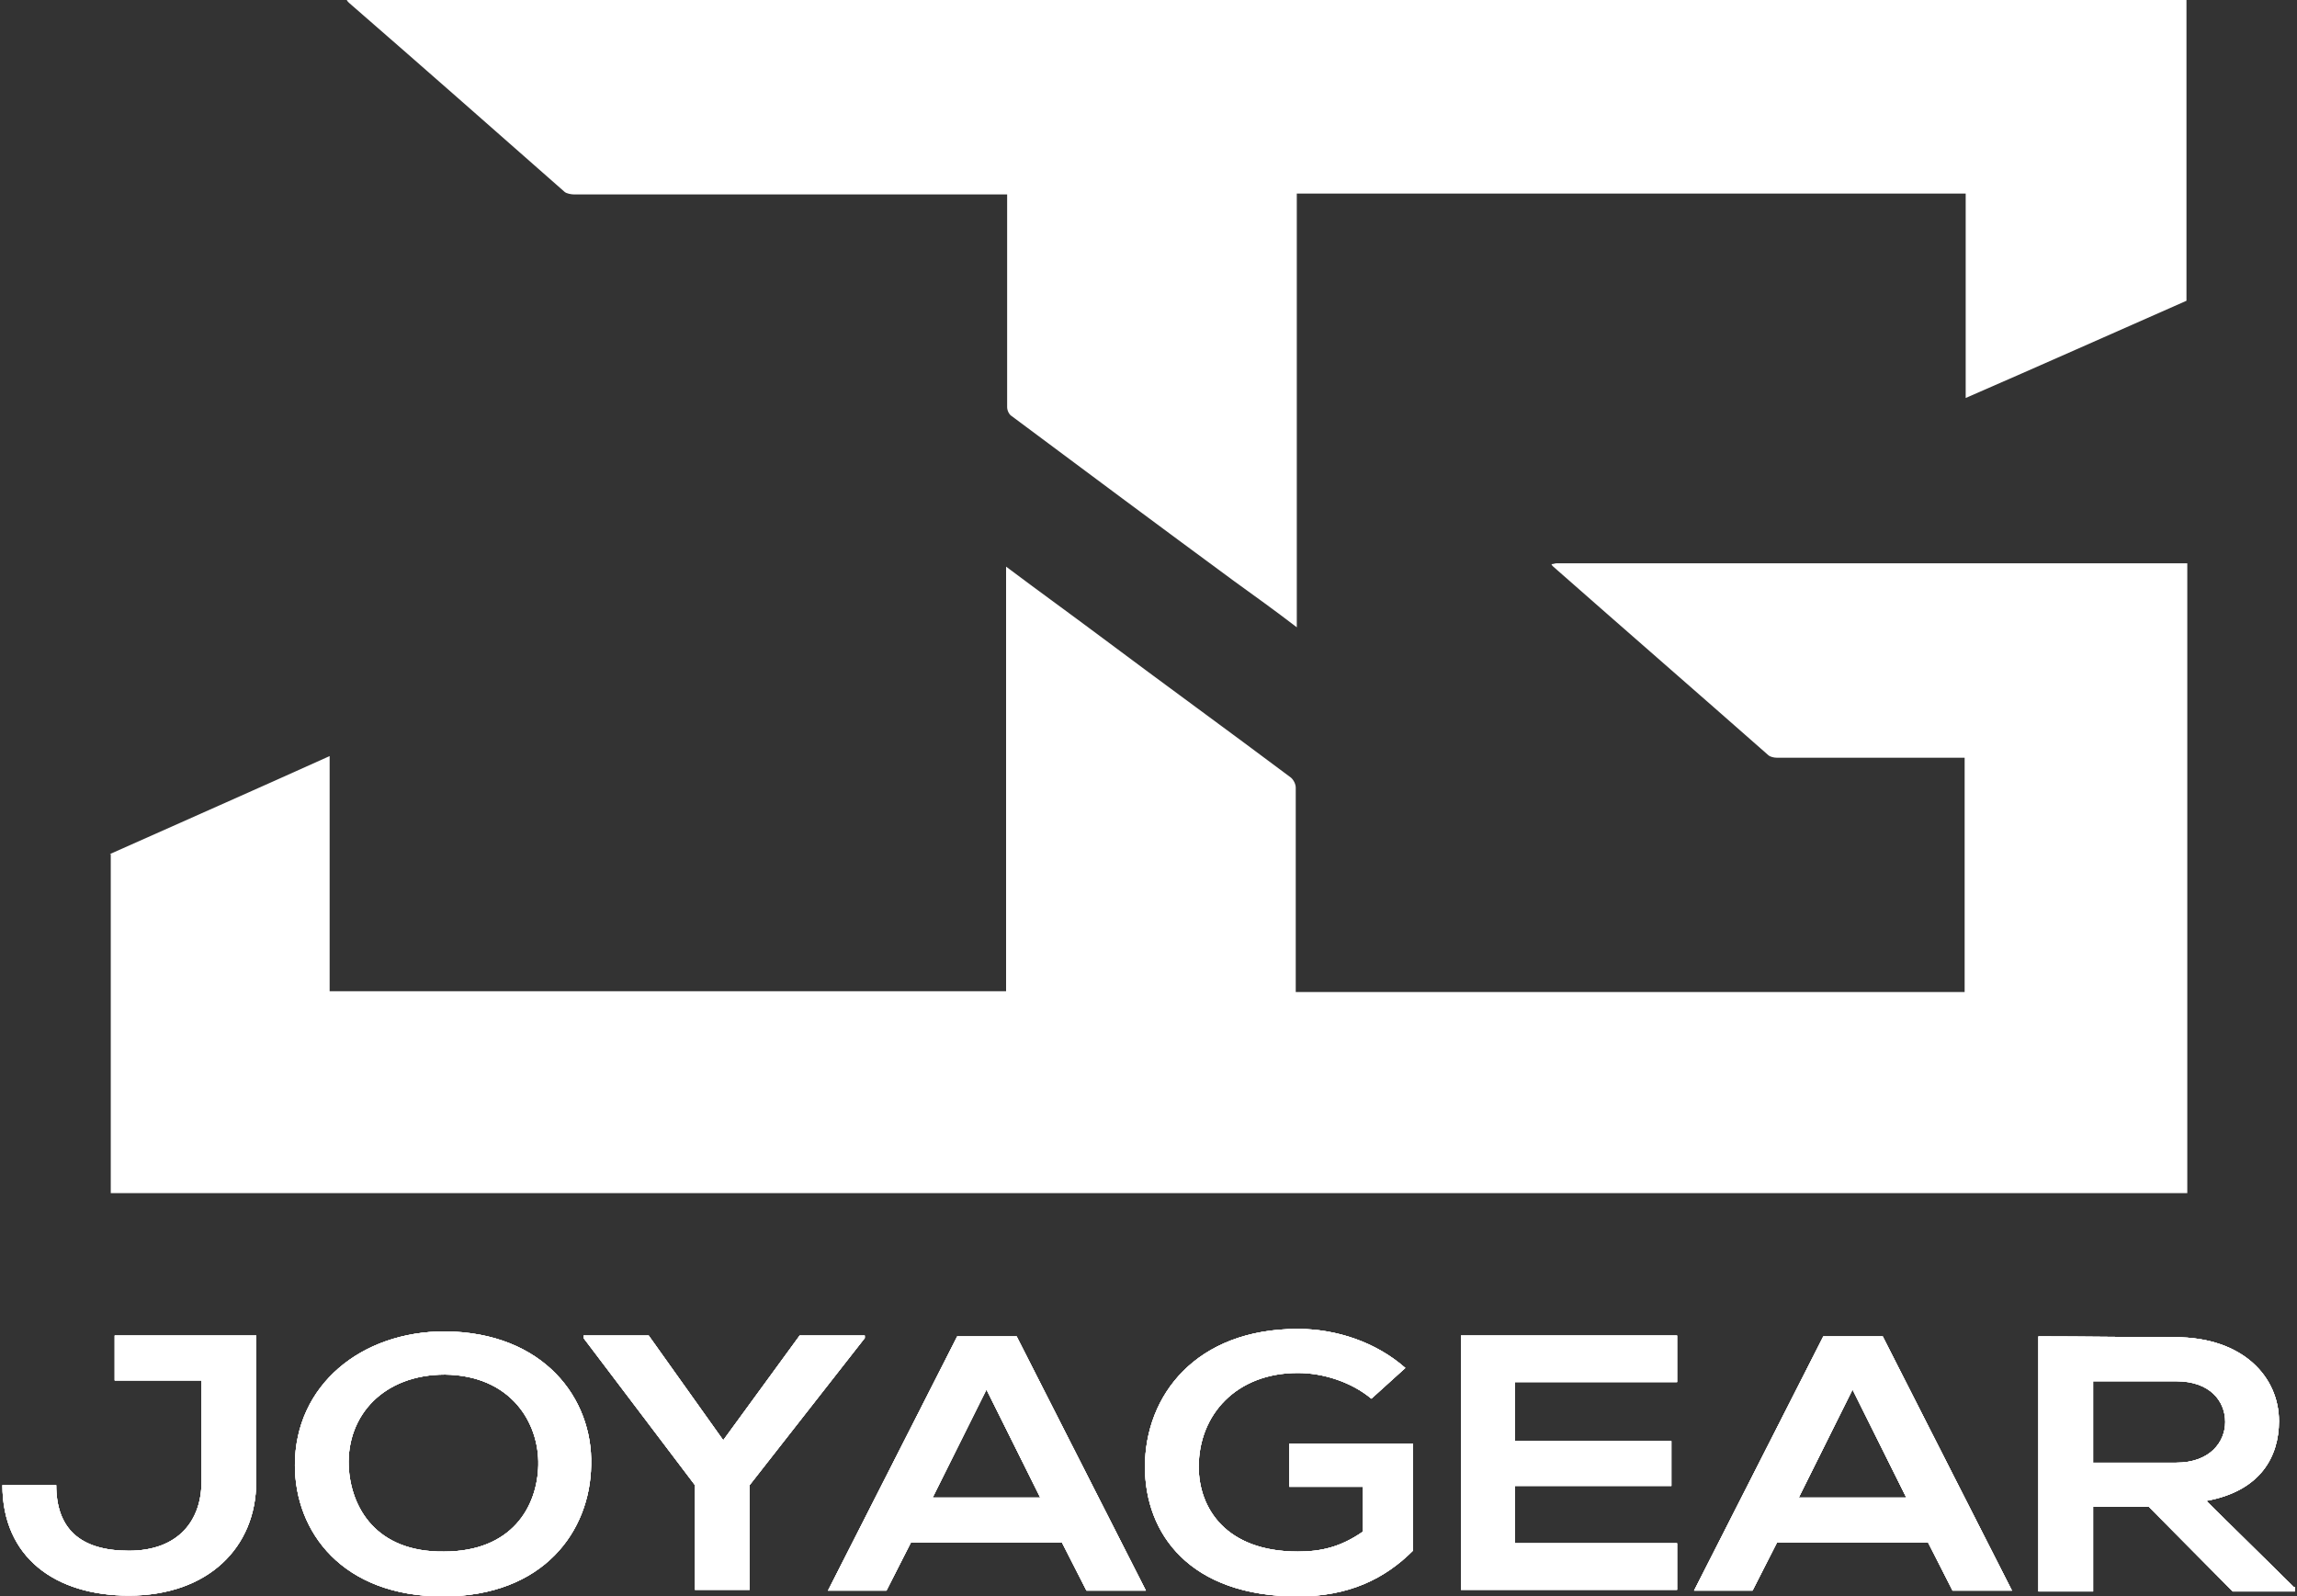
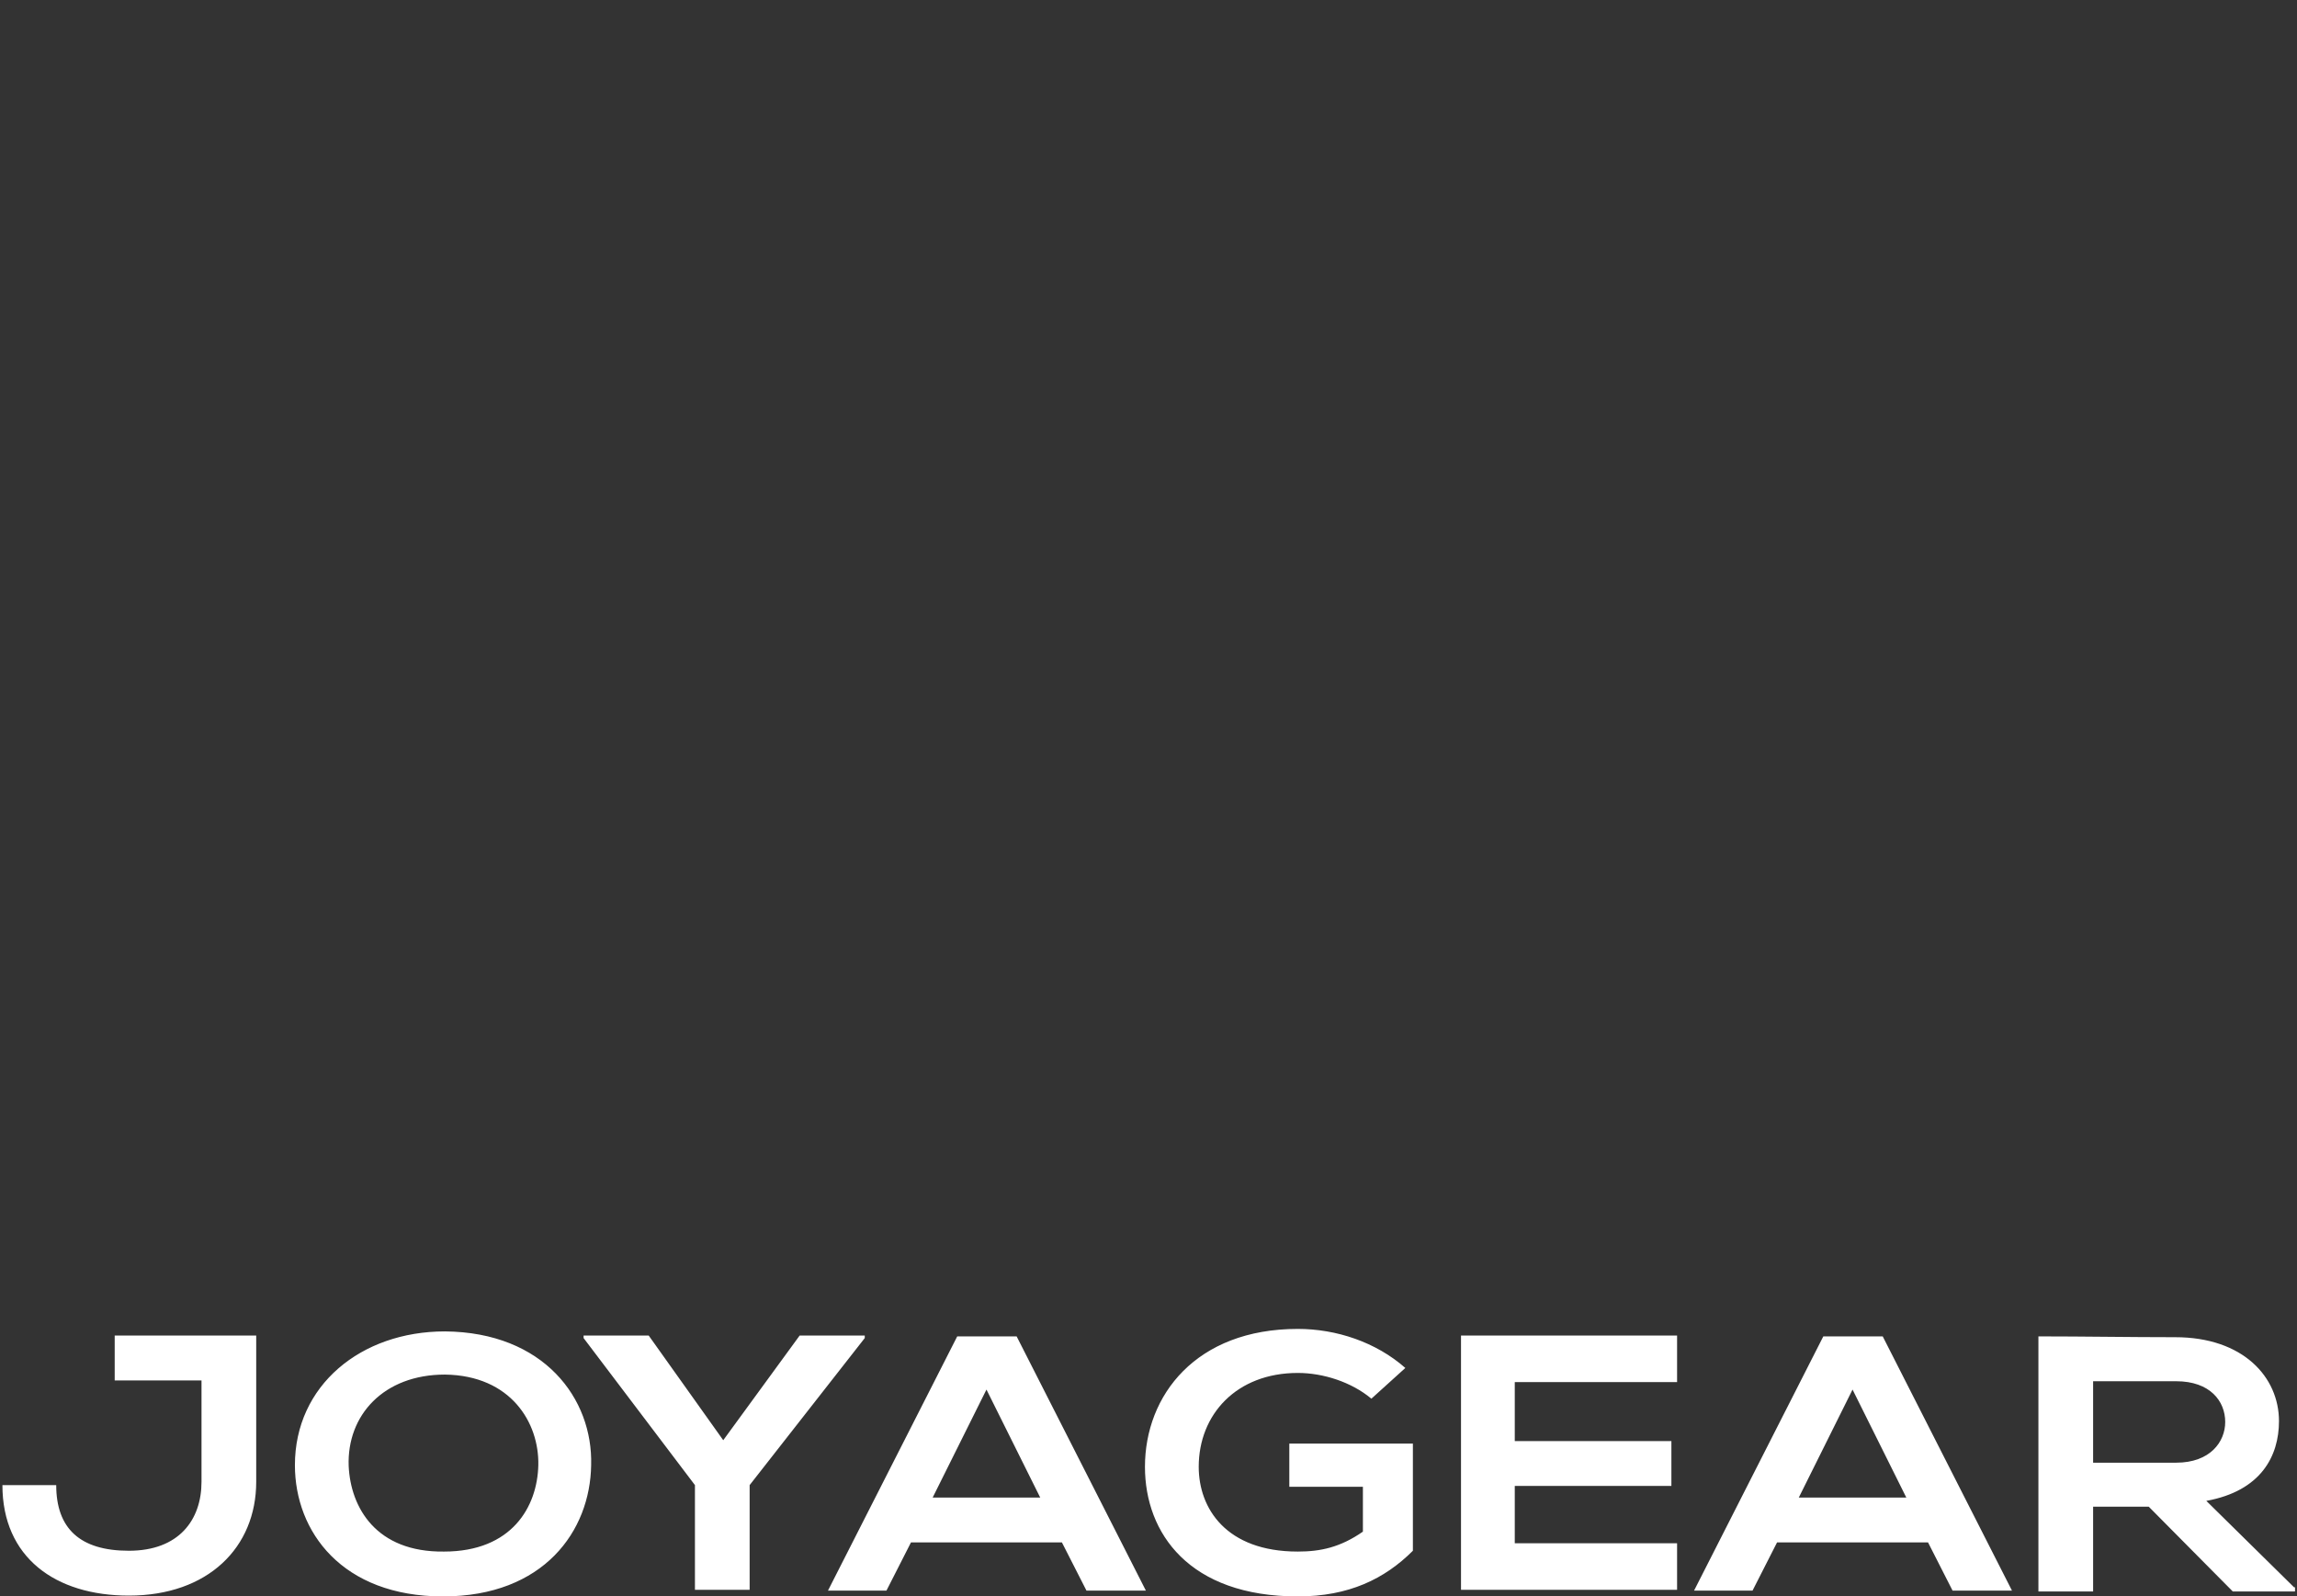
<svg xmlns="http://www.w3.org/2000/svg" width="59" height="41" viewBox="0 0 59 41" fill="none">
  <rect x="0" y="0" width="59" height="41" fill="#333333" stroke="none" />
-   <path d="M2.82 21.938C4.686 21.106 6.576 20.273 8.467 19.42V25.459H25.842V14.554C26.666 15.173 27.465 15.749 28.265 16.347C29.889 17.563 31.537 18.758 33.16 19.974C33.233 20.039 33.282 20.145 33.282 20.231C33.282 21.916 33.282 23.602 33.282 25.288V25.48H50.463V19.462H49.009C47.894 19.462 46.755 19.462 45.641 19.462C45.568 19.462 45.471 19.441 45.422 19.398C43.581 17.776 41.739 16.176 39.897 14.554C39.873 14.533 39.873 14.533 39.849 14.49C39.897 14.49 39.946 14.469 39.97 14.469C45.35 14.469 50.705 14.469 56.085 14.469C56.109 14.469 56.158 14.469 56.182 14.469V30.645C38.395 30.645 20.632 30.645 2.845 30.645V21.938H2.82Z" fill="white" />
-   <path d="M56.161 7.725C54.271 8.557 52.405 9.39 50.49 10.222V4.972H33.309V16.112C32.752 15.685 32.219 15.301 31.686 14.917C29.771 13.508 27.881 12.1 25.991 10.691C25.918 10.649 25.869 10.542 25.869 10.457C25.869 8.707 25.869 6.936 25.869 5.186V4.994C25.773 4.994 25.7 4.994 25.627 4.994C21.992 4.994 18.381 4.994 14.746 4.994C14.674 4.994 14.553 4.972 14.504 4.93C12.662 3.308 10.821 1.686 8.979 0.085C8.955 0.064 8.93 0.043 8.906 0H56.161V7.725Z" fill="white" />
-   <path d="M55.896 35.477C56.768 35.477 57.156 35.989 57.156 36.523C57.156 37.035 56.768 37.569 55.896 37.569H53.763V35.477H55.896ZM58.925 40.77L56.671 38.55C58.077 38.294 58.537 37.398 58.537 36.502C58.537 35.37 57.617 34.346 55.872 34.346C54.709 34.346 53.521 34.325 52.358 34.325V40.876H53.763V38.7H55.193L57.35 40.876H58.949V40.77H58.925ZM48.965 38.465H46.203L47.584 35.691L48.965 38.465ZM50.153 40.855H51.679L48.359 34.325H46.833L43.513 40.855H45.015L45.645 39.617H49.523L50.153 40.855ZM43.077 39.639H38.908V38.166H42.931V37.014H38.908V35.499H43.077V34.303H37.527C37.527 36.48 37.527 38.657 37.527 40.834H43.077V39.639ZM36.097 35.136C35.346 34.474 34.328 34.133 33.335 34.133C30.718 34.133 29.409 35.84 29.409 37.675C29.409 39.383 30.548 41.004 33.335 41.004C34.643 41.004 35.564 40.556 36.291 39.831V37.078H33.117V38.188H35.007V39.34C34.425 39.745 33.916 39.852 33.335 39.852C31.493 39.852 30.79 38.742 30.79 37.675C30.79 36.331 31.76 35.264 33.335 35.264C33.989 35.264 34.716 35.499 35.225 35.925L36.097 35.136ZM26.719 38.465H23.956L25.338 35.691L26.719 38.465ZM27.907 40.855H29.433L26.113 34.325H24.587L21.267 40.855H22.769L23.399 39.617H27.276L27.907 40.855ZM16.662 34.303H14.99V34.368L17.85 38.145V40.834H19.255V38.145L22.212 34.368V34.303H20.54L18.577 36.992L16.662 34.303ZM8.956 37.654C8.908 36.352 9.853 35.306 11.428 35.306C13.124 35.328 13.851 36.544 13.827 37.633C13.803 38.7 13.149 39.852 11.404 39.852C9.659 39.873 9.005 38.721 8.956 37.654ZM11.428 34.197C9.271 34.197 7.575 35.584 7.575 37.633C7.575 39.34 8.786 41.004 11.379 41.004C13.972 41.004 15.16 39.319 15.184 37.633C15.232 35.925 13.972 34.218 11.428 34.197ZM6.581 34.303C5.37 34.303 4.158 34.303 2.946 34.303V35.456H5.176V38.059C5.176 39.041 4.594 39.831 3.31 39.831C2.05 39.831 1.444 39.255 1.444 38.145H0.062C0.062 40.001 1.42 40.983 3.31 40.983C5.345 40.983 6.581 39.745 6.581 38.059V34.303Z" fill="white" />
-   <path d="M55.896 35.477C56.768 35.477 57.156 35.989 57.156 36.523C57.156 37.035 56.768 37.569 55.896 37.569H53.763V35.477H55.896ZM58.925 40.77L56.671 38.55C58.077 38.294 58.537 37.398 58.537 36.502C58.537 35.37 57.617 34.346 55.872 34.346C54.709 34.346 53.521 34.325 52.358 34.325V40.876H53.763V38.7H55.193L57.35 40.876H58.949V40.77H58.925ZM48.965 38.465H46.203L47.584 35.691L48.965 38.465ZM50.153 40.855H51.679L48.359 34.325H46.833L43.513 40.855H45.015L45.645 39.617H49.523L50.153 40.855ZM43.077 39.639H38.908V38.166H42.931V37.014H38.908V35.499H43.077V34.303H37.527C37.527 36.48 37.527 38.657 37.527 40.834H43.077V39.639ZM36.097 35.136C35.346 34.474 34.328 34.133 33.335 34.133C30.718 34.133 29.409 35.84 29.409 37.675C29.409 39.383 30.548 41.004 33.335 41.004C34.643 41.004 35.564 40.556 36.291 39.831V37.078H33.117V38.188H35.007V39.34C34.425 39.745 33.916 39.852 33.335 39.852C31.493 39.852 30.79 38.742 30.79 37.675C30.79 36.331 31.76 35.264 33.335 35.264C33.989 35.264 34.716 35.499 35.225 35.925L36.097 35.136ZM26.719 38.465H23.956L25.338 35.691L26.719 38.465ZM27.907 40.855H29.433L26.113 34.325H24.587L21.267 40.855H22.769L23.399 39.617H27.276L27.907 40.855ZM16.662 34.303H14.99V34.368L17.85 38.145V40.834H19.255V38.145L22.212 34.368V34.303H20.54L18.577 36.992L16.662 34.303ZM8.956 37.654C8.908 36.352 9.853 35.306 11.428 35.306C13.124 35.328 13.851 36.544 13.827 37.633C13.803 38.7 13.149 39.852 11.404 39.852C9.659 39.873 9.005 38.721 8.956 37.654ZM11.428 34.197C9.271 34.197 7.575 35.584 7.575 37.633C7.575 39.34 8.786 41.004 11.379 41.004C13.972 41.004 15.16 39.319 15.184 37.633C15.232 35.925 13.972 34.218 11.428 34.197ZM6.581 34.303C5.37 34.303 4.158 34.303 2.946 34.303V35.456H5.176V38.059C5.176 39.041 4.594 39.831 3.31 39.831C2.05 39.831 1.444 39.255 1.444 38.145H0.062C0.062 40.001 1.42 40.983 3.31 40.983C5.345 40.983 6.581 39.745 6.581 38.059V34.303Z" fill="white" />
-   <path d="M55.896 35.477C56.768 35.477 57.156 35.989 57.156 36.523C57.156 37.035 56.768 37.569 55.896 37.569H53.763V35.477H55.896ZM58.925 40.77L56.671 38.55C58.077 38.294 58.537 37.398 58.537 36.502C58.537 35.37 57.617 34.346 55.872 34.346C54.709 34.346 53.521 34.325 52.358 34.325V40.876H53.763V38.7H55.193L57.35 40.876H58.949V40.77H58.925ZM48.965 38.465H46.203L47.584 35.691L48.965 38.465ZM50.153 40.855H51.679L48.359 34.325H46.833L43.513 40.855H45.015L45.645 39.617H49.523L50.153 40.855ZM43.077 39.639H38.908V38.166H42.931V37.014H38.908V35.499H43.077V34.303H37.527C37.527 36.48 37.527 38.657 37.527 40.834H43.077V39.639ZM36.097 35.136C35.346 34.474 34.328 34.133 33.335 34.133C30.718 34.133 29.409 35.84 29.409 37.675C29.409 39.383 30.548 41.004 33.335 41.004C34.643 41.004 35.564 40.556 36.291 39.831V37.078H33.117V38.188H35.007V39.34C34.425 39.745 33.916 39.852 33.335 39.852C31.493 39.852 30.79 38.742 30.79 37.675C30.79 36.331 31.76 35.264 33.335 35.264C33.989 35.264 34.716 35.499 35.225 35.925L36.097 35.136ZM26.719 38.465H23.956L25.338 35.691L26.719 38.465ZM27.907 40.855H29.433L26.113 34.325H24.587L21.267 40.855H22.769L23.399 39.617H27.276L27.907 40.855ZM16.662 34.303H14.99V34.368L17.85 38.145V40.834H19.255V38.145L22.212 34.368V34.303H20.54L18.577 36.992L16.662 34.303ZM8.956 37.654C8.908 36.352 9.853 35.306 11.428 35.306C13.124 35.328 13.851 36.544 13.827 37.633C13.803 38.7 13.149 39.852 11.404 39.852C9.659 39.873 9.005 38.721 8.956 37.654ZM11.428 34.197C9.271 34.197 7.575 35.584 7.575 37.633C7.575 39.34 8.786 41.004 11.379 41.004C13.972 41.004 15.16 39.319 15.184 37.633C15.232 35.925 13.972 34.218 11.428 34.197ZM6.581 34.303C5.37 34.303 4.158 34.303 2.946 34.303V35.456H5.176V38.059C5.176 39.041 4.594 39.831 3.31 39.831C2.05 39.831 1.444 39.255 1.444 38.145H0.062C0.062 40.001 1.42 40.983 3.31 40.983C5.345 40.983 6.581 39.745 6.581 38.059V34.303Z" fill="white" />
  <path d="M55.896 35.477C56.768 35.477 57.156 35.989 57.156 36.523C57.156 37.035 56.768 37.569 55.896 37.569H53.763V35.477H55.896ZM58.925 40.77L56.671 38.55C58.077 38.294 58.537 37.398 58.537 36.502C58.537 35.37 57.617 34.346 55.872 34.346C54.709 34.346 53.521 34.325 52.358 34.325V40.876H53.763V38.7H55.193L57.35 40.876H58.949V40.77H58.925ZM48.965 38.465H46.203L47.584 35.691L48.965 38.465ZM50.153 40.855H51.679L48.359 34.325H46.833L43.513 40.855H45.015L45.645 39.617H49.523L50.153 40.855ZM43.077 39.639H38.908V38.166H42.931V37.014H38.908V35.499H43.077V34.303H37.527C37.527 36.48 37.527 38.657 37.527 40.834H43.077V39.639ZM36.097 35.136C35.346 34.474 34.328 34.133 33.335 34.133C30.718 34.133 29.409 35.84 29.409 37.675C29.409 39.383 30.548 41.004 33.335 41.004C34.643 41.004 35.564 40.556 36.291 39.831V37.078H33.117V38.188H35.007V39.34C34.425 39.745 33.916 39.852 33.335 39.852C31.493 39.852 30.79 38.742 30.79 37.675C30.79 36.331 31.76 35.264 33.335 35.264C33.989 35.264 34.716 35.499 35.225 35.925L36.097 35.136ZM26.719 38.465H23.956L25.338 35.691L26.719 38.465ZM27.907 40.855H29.433L26.113 34.325H24.587L21.267 40.855H22.769L23.399 39.617H27.276L27.907 40.855ZM16.662 34.303H14.99V34.368L17.85 38.145V40.834H19.255V38.145L22.212 34.368V34.303H20.54L18.577 36.992L16.662 34.303ZM8.956 37.654C8.908 36.352 9.853 35.306 11.428 35.306C13.124 35.328 13.851 36.544 13.827 37.633C13.803 38.7 13.149 39.852 11.404 39.852C9.659 39.873 9.005 38.721 8.956 37.654ZM11.428 34.197C9.271 34.197 7.575 35.584 7.575 37.633C7.575 39.34 8.786 41.004 11.379 41.004C13.972 41.004 15.16 39.319 15.184 37.633C15.232 35.925 13.972 34.218 11.428 34.197ZM6.581 34.303C5.37 34.303 4.158 34.303 2.946 34.303V35.456H5.176V38.059C5.176 39.041 4.594 39.831 3.31 39.831C2.05 39.831 1.444 39.255 1.444 38.145H0.062C0.062 40.001 1.42 40.983 3.31 40.983C5.345 40.983 6.581 39.745 6.581 38.059V34.303Z" fill="white" />
</svg>